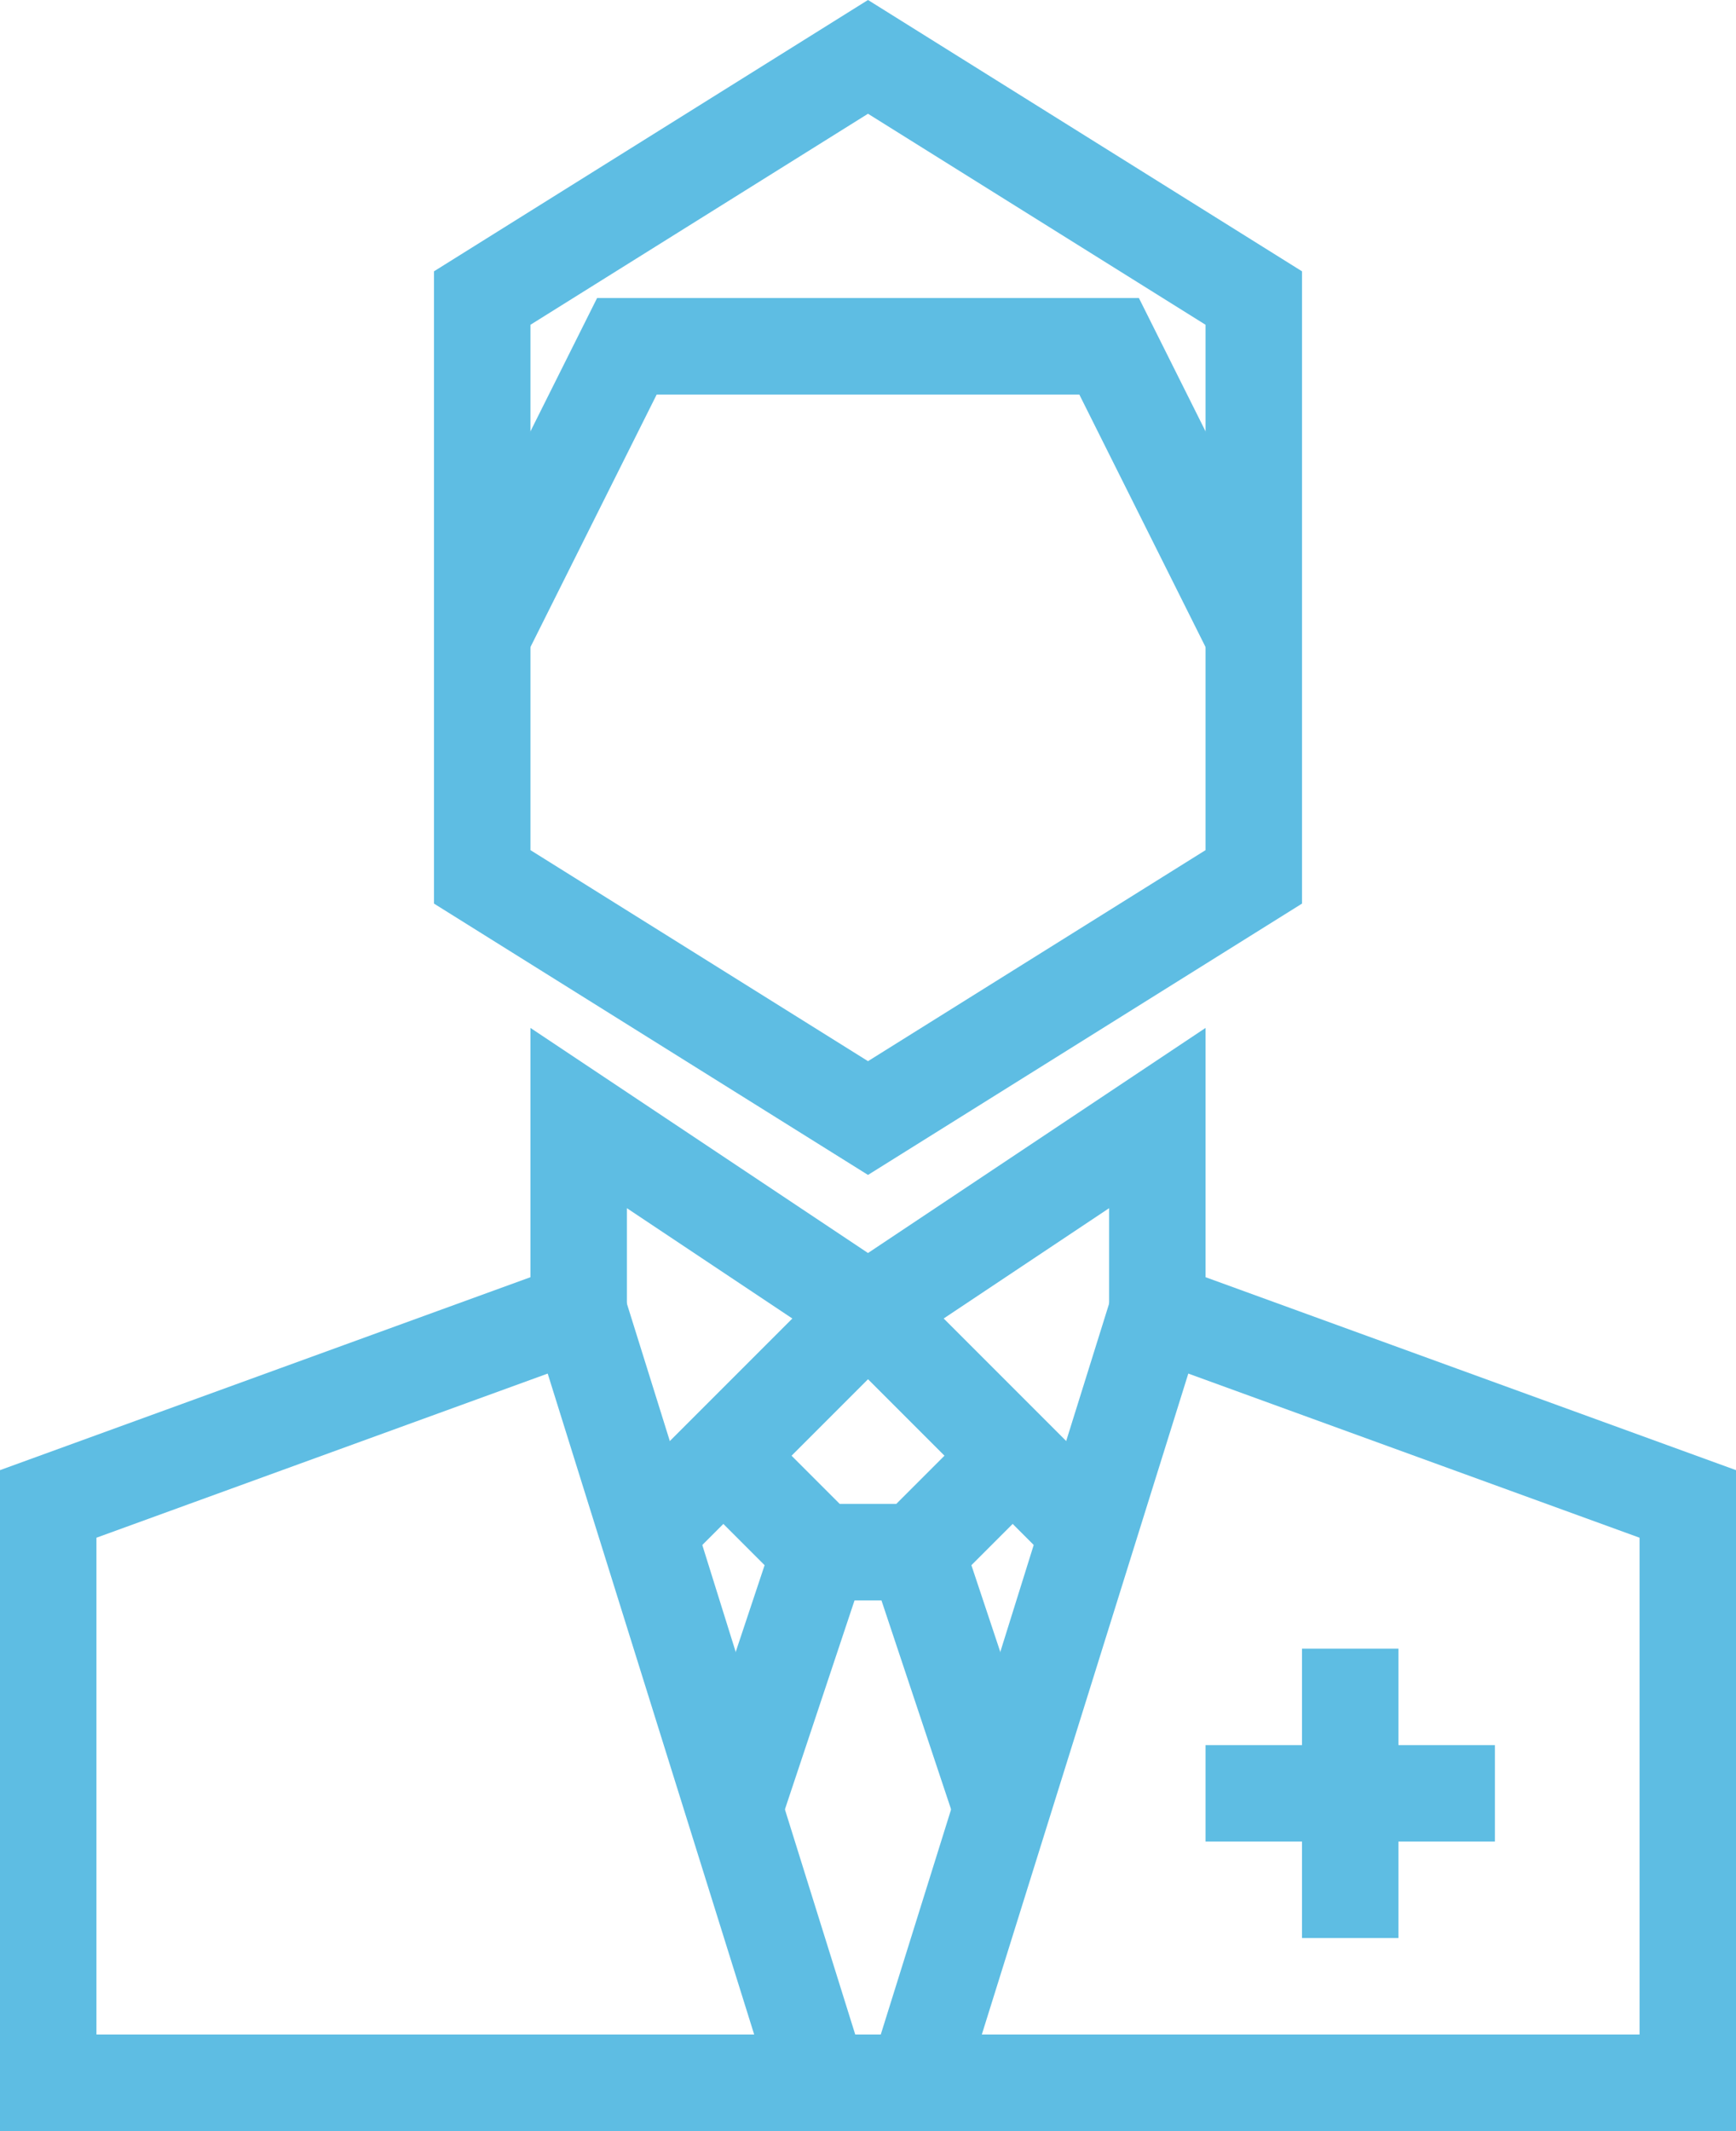
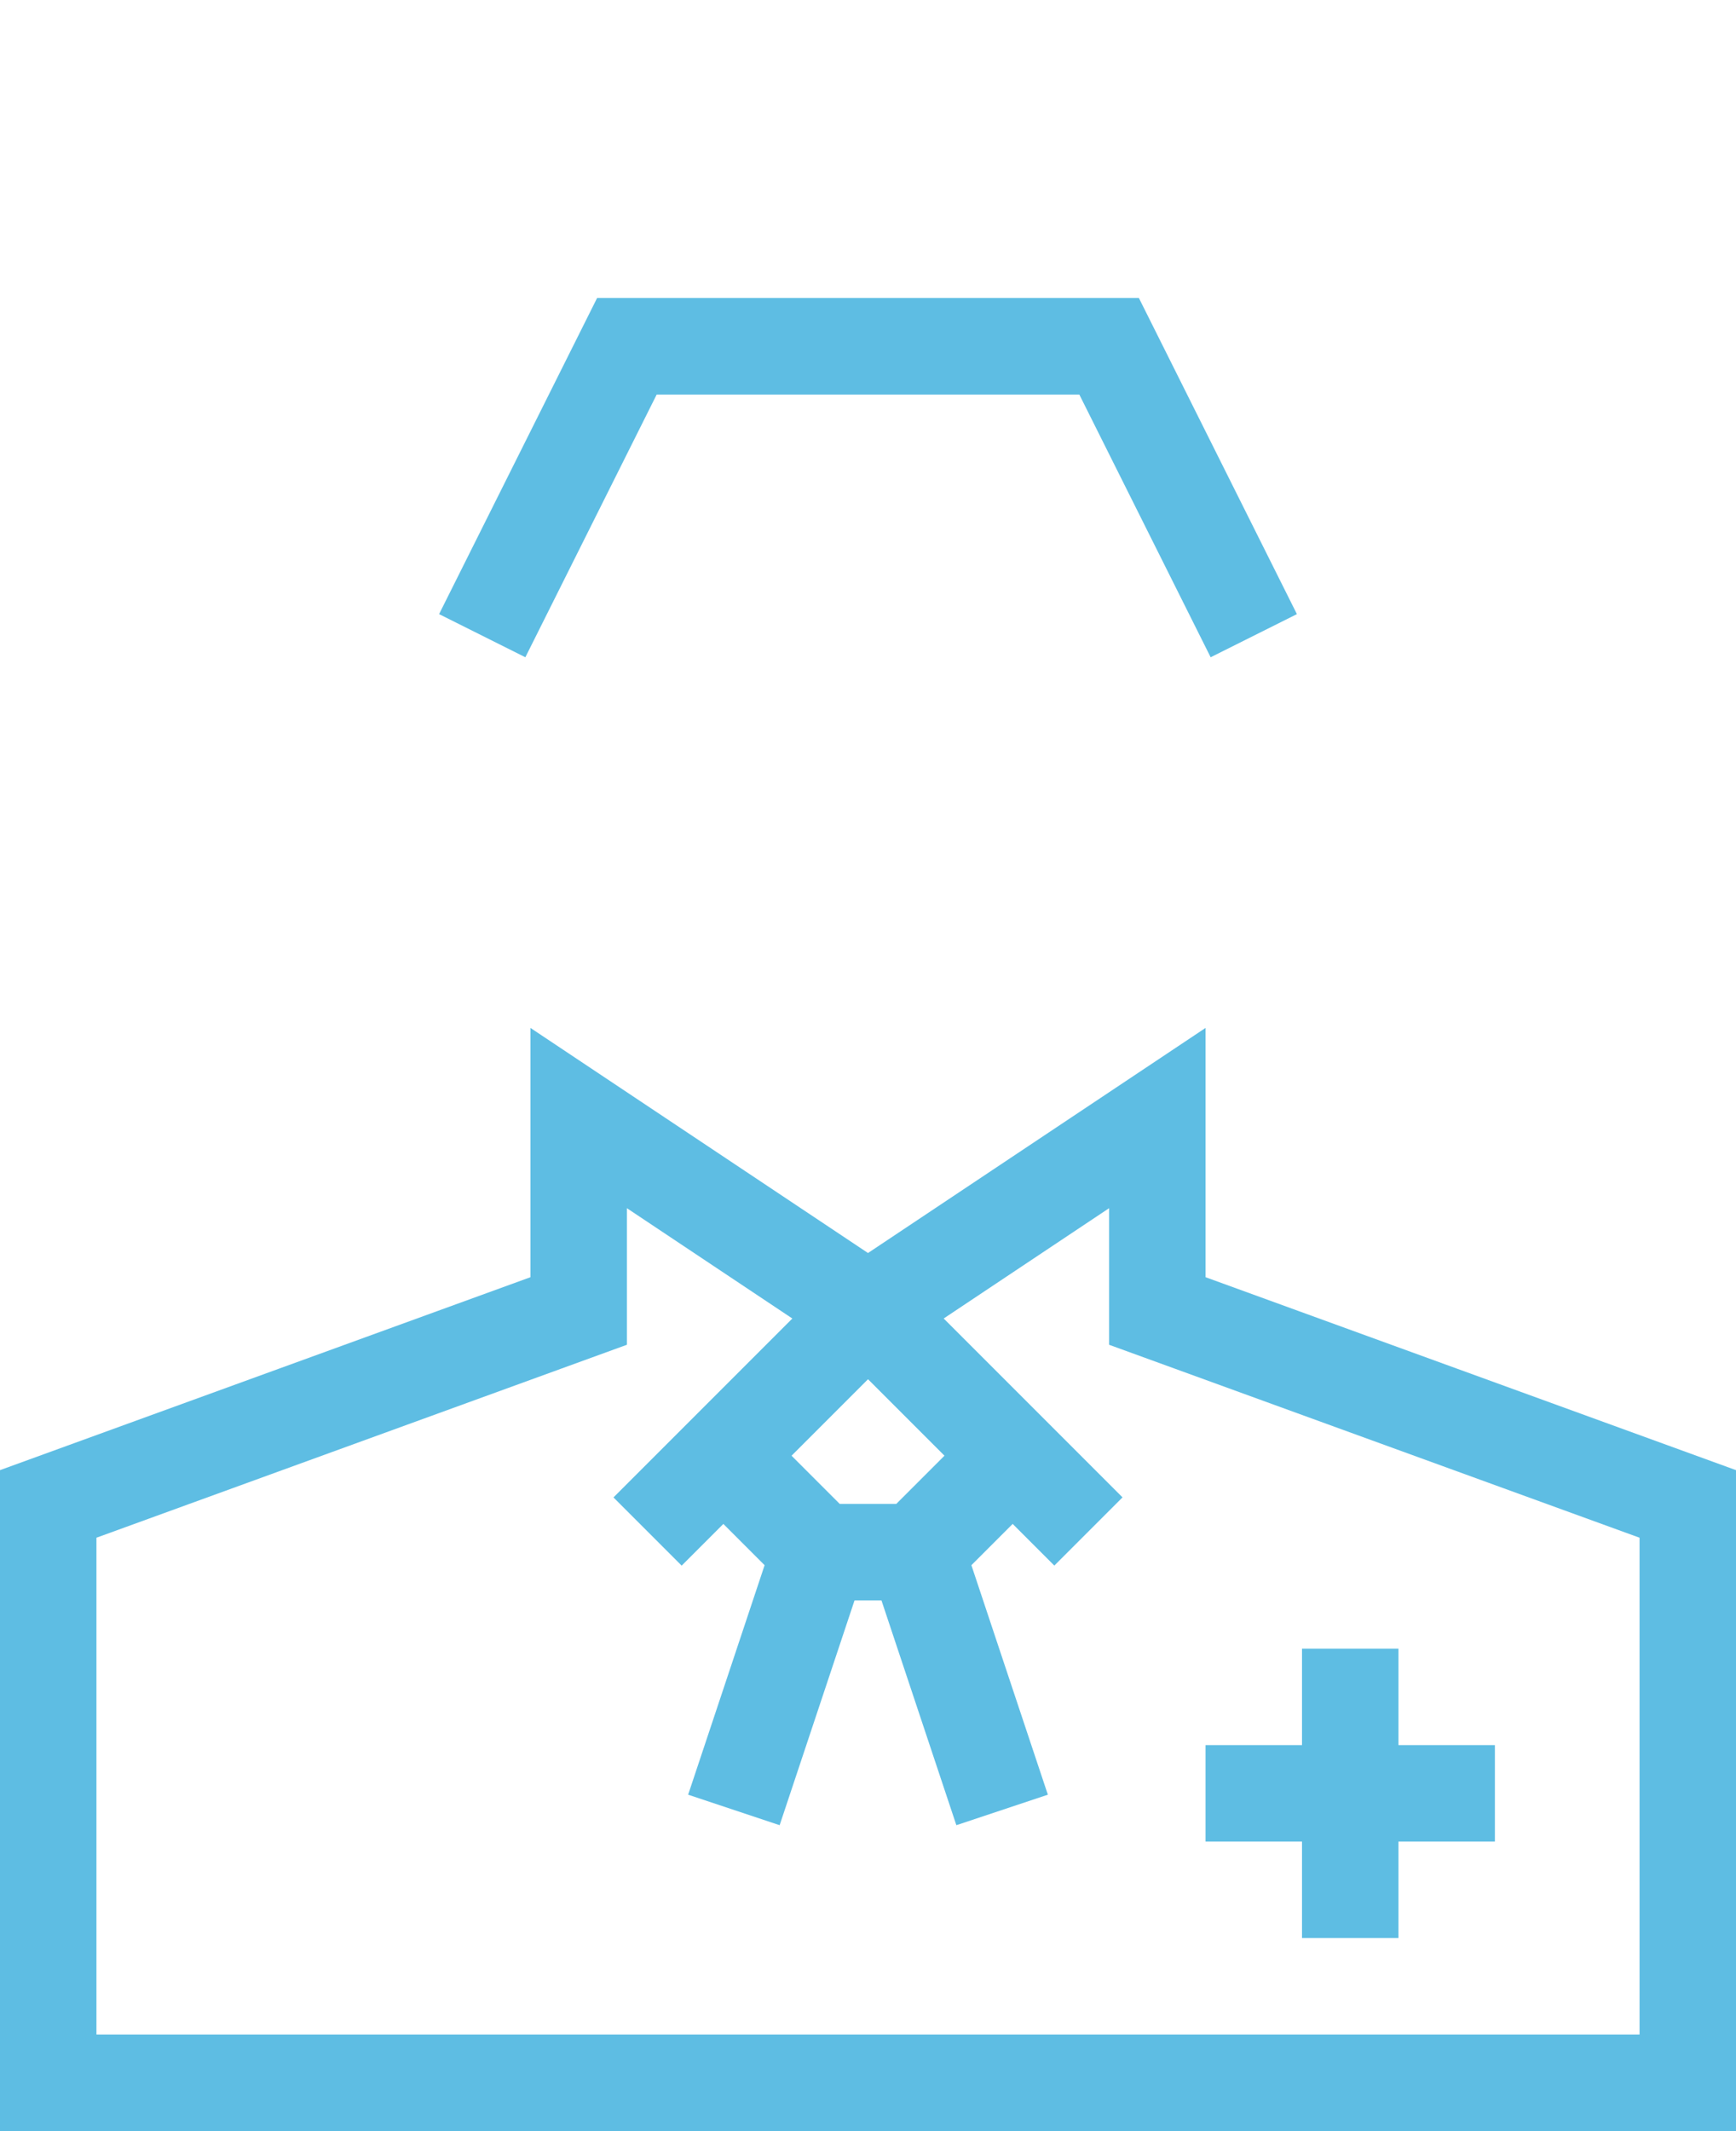
<svg xmlns="http://www.w3.org/2000/svg" width="36" height="44.179" viewBox="0 0 36 44.179">
  <defs>
    <clipPath id="clip-path">
      <rect id="長方形_11" data-name="長方形 11" width="36" height="44.179" transform="translate(0 0)" fill="none" />
    </clipPath>
  </defs>
  <g id="グループ_8" data-name="グループ 8" transform="translate(0 0)">
    <g id="グループ_5" data-name="グループ 5">
      <g id="グループ_4" data-name="グループ 4" clip-path="url(#clip-path)">
-         <path id="パス_2" data-name="パス 2" d="M18,1.179l-8,5v12l8,5,8-5v-12Z" fill="none" stroke="#5ebde3" stroke-miterlimit="10" stroke-width="2" />
-       </g>
+         </g>
    </g>
    <path id="パス_3" data-name="パス 3" d="M10,13.179l3-6H23l3,6" fill="none" stroke="#5ebde3" stroke-miterlimit="10" stroke-width="2" />
    <g id="グループ_7" data-name="グループ 7">
      <g id="グループ_6" data-name="グループ 6" clip-path="url(#clip-path)">
        <path id="パス_4" data-name="パス 4" d="M24,27.179v-4l-6,4-6-4v4l-11,4v12H35v-12Z" fill="none" stroke="#5ebde3" stroke-miterlimit="10" stroke-width="2" />
-         <line id="線_1" data-name="線 1" x1="5" y2="16" transform="translate(19 27.179)" fill="none" stroke="#5ebde3" stroke-miterlimit="10" stroke-width="2" />
-         <line id="線_2" data-name="線 2" x2="5" y2="16" transform="translate(12 27.179)" fill="none" stroke="#5ebde3" stroke-miterlimit="10" stroke-width="2" />
      </g>
    </g>
    <line id="線_3" data-name="線 3" y1="4.571" x2="4.571" transform="translate(13.429 27.18)" fill="none" stroke="#5ebde3" stroke-miterlimit="10" stroke-width="2" />
    <path id="パス_5" data-name="パス 5" d="M15,30.179l2,2h2l2-2" fill="none" stroke="#5ebde3" stroke-miterlimit="10" stroke-width="2" />
    <line id="線_4" data-name="線 4" x2="1.781" y2="5.344" transform="translate(19 32.179)" fill="none" stroke="#5ebde3" stroke-miterlimit="10" stroke-width="2" />
    <line id="線_5" data-name="線 5" x1="1.781" y2="5.344" transform="translate(15.219 32.179)" fill="none" stroke="#5ebde3" stroke-miterlimit="10" stroke-width="2" />
    <line id="線_6" data-name="線 6" x2="4.571" y2="4.571" transform="translate(18 27.179)" fill="none" stroke="#5ebde3" stroke-miterlimit="10" stroke-width="2" />
    <line id="線_7" data-name="線 7" y2="6" transform="translate(28 34.179)" fill="none" stroke="#5ebde3" stroke-miterlimit="10" stroke-width="2" />
    <line id="線_8" data-name="線 8" x1="6" transform="translate(25 37.179)" fill="none" stroke="#5ebde3" stroke-miterlimit="10" stroke-width="2" />
  </g>
</svg>